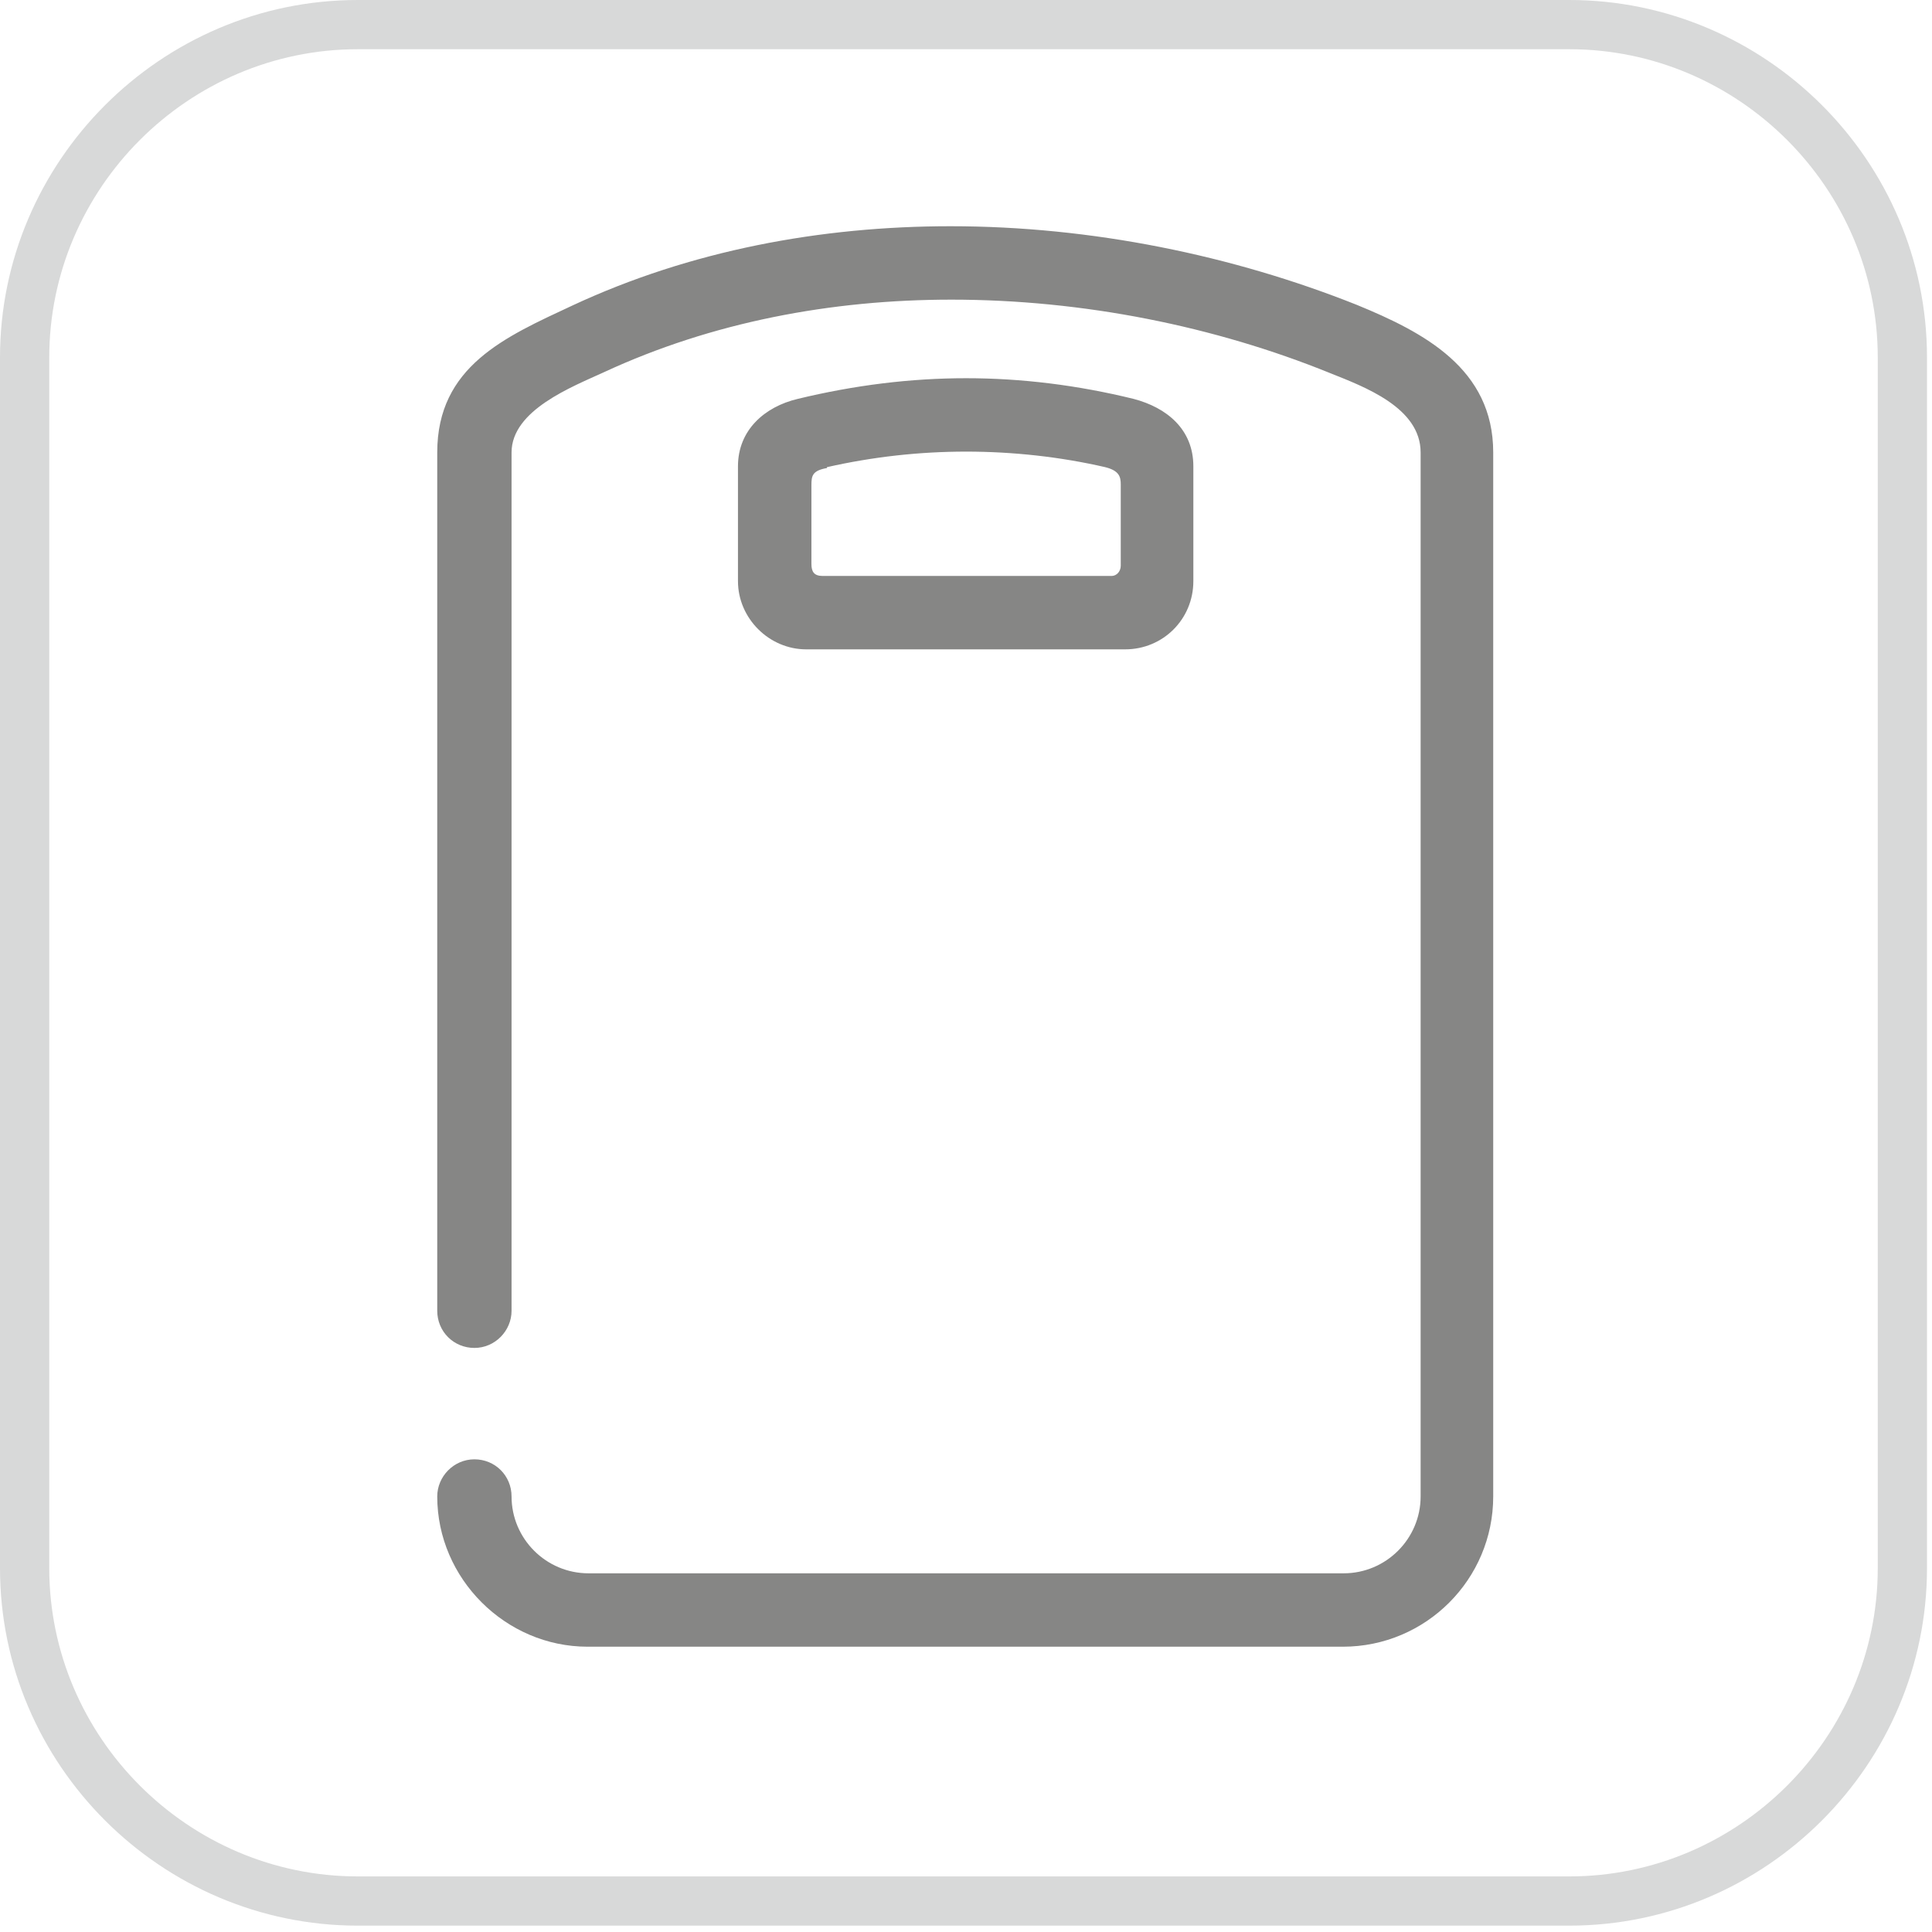
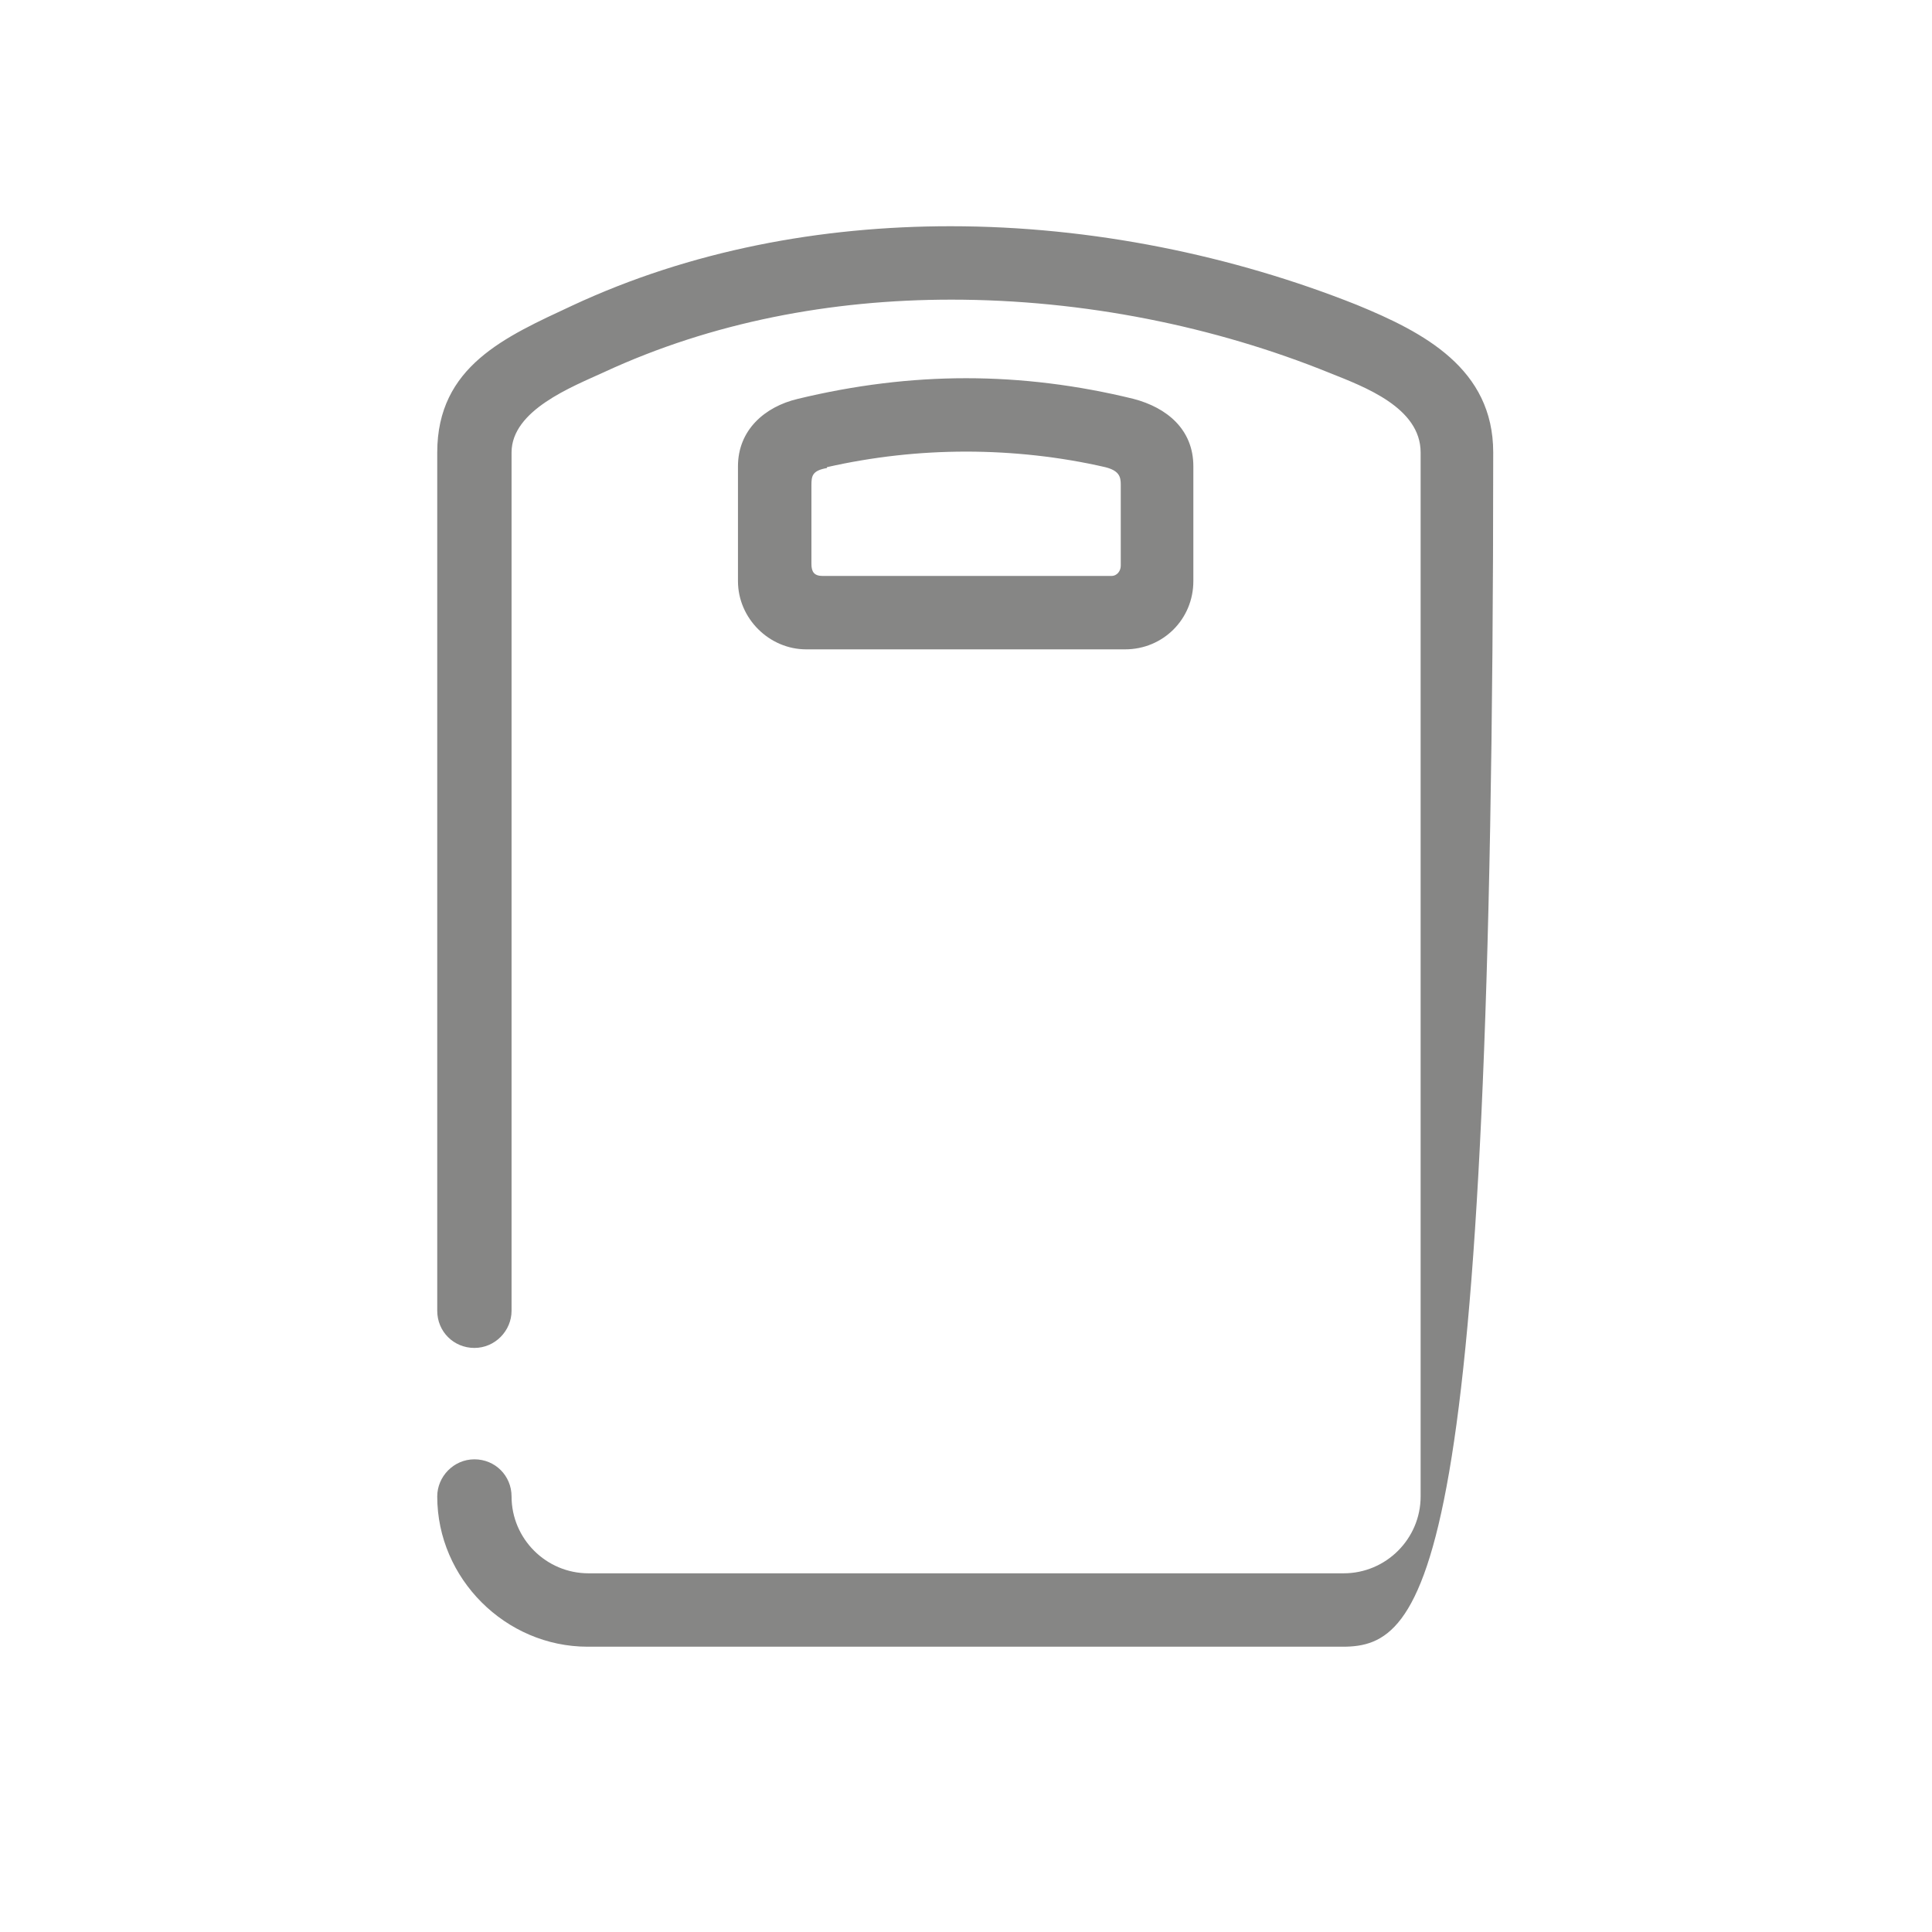
<svg xmlns="http://www.w3.org/2000/svg" width="105" height="105" viewBox="0 0 105 105" fill="none">
-   <path fill-rule="evenodd" clip-rule="evenodd" d="M27.802 71.239C27.802 72.319 26.91 73.257 25.783 73.257C24.656 73.257 23.763 72.366 23.763 71.239V24.591C23.763 19.898 27.474 18.302 31.09 16.613C37.524 13.609 44.615 12.295 51.66 12.295C59.362 12.295 67.017 13.891 73.733 16.566C77.396 18.068 81.153 20.039 81.153 24.591V81.329C81.153 85.835 77.49 89.495 72.981 89.495H31.935C27.474 89.495 23.763 85.788 23.763 81.329C23.763 80.25 24.656 79.311 25.783 79.311C26.91 79.311 27.802 80.203 27.802 81.329C27.802 83.629 29.681 85.506 31.982 85.506H73.028C75.329 85.506 77.208 83.629 77.208 81.329V24.591C77.208 22.151 74.155 21.024 72.277 20.273C66.031 17.739 58.892 16.285 51.707 16.285C45.179 16.285 38.698 17.505 32.827 20.227C31.09 21.024 27.802 22.291 27.802 24.591V71.239ZM43.817 35.291H61.146C63.213 35.291 64.856 33.648 64.856 31.584V25.342C64.856 23.324 63.401 22.151 61.616 21.681C58.563 20.93 55.511 20.555 52.505 20.555C49.499 20.555 46.447 20.93 43.347 21.681C41.563 22.104 40.107 23.371 40.107 25.342V31.584C40.107 33.602 41.797 35.291 43.817 35.291ZM44.944 25.389C47.433 24.826 49.969 24.544 52.505 24.544C55.041 24.544 57.624 24.826 60.066 25.389C60.818 25.577 60.911 25.905 60.911 26.327V30.739C60.911 31.02 60.724 31.302 60.395 31.302H44.709C44.239 31.302 44.099 31.067 44.099 30.645V26.374C44.099 25.858 44.146 25.577 44.944 25.436V25.389Z" fill="#868685" />
-   <path fill-rule="evenodd" clip-rule="evenodd" d="M19.443 0H85.286C95.946 0 104.728 8.729 104.728 19.429V85.225C104.728 95.878 95.993 104.654 85.286 104.654H19.443C8.782 104.654 0 95.925 0 85.225V19.429C0 8.776 8.735 0 19.443 0ZM85.286 2.675H19.443C10.238 2.675 2.677 10.231 2.677 19.429V85.225C2.677 94.423 10.238 101.979 19.443 101.979H85.286C94.49 101.979 102.052 94.423 102.052 85.225V19.429C102.052 10.231 94.49 2.675 85.286 2.675Z" fill="#D8D9D9" />
+   <path fill-rule="evenodd" clip-rule="evenodd" d="M27.802 71.239C27.802 72.319 26.91 73.257 25.783 73.257C24.656 73.257 23.763 72.366 23.763 71.239V24.591C23.763 19.898 27.474 18.302 31.09 16.613C37.524 13.609 44.615 12.295 51.66 12.295C59.362 12.295 67.017 13.891 73.733 16.566C77.396 18.068 81.153 20.039 81.153 24.591C81.153 85.835 77.49 89.495 72.981 89.495H31.935C27.474 89.495 23.763 85.788 23.763 81.329C23.763 80.25 24.656 79.311 25.783 79.311C26.91 79.311 27.802 80.203 27.802 81.329C27.802 83.629 29.681 85.506 31.982 85.506H73.028C75.329 85.506 77.208 83.629 77.208 81.329V24.591C77.208 22.151 74.155 21.024 72.277 20.273C66.031 17.739 58.892 16.285 51.707 16.285C45.179 16.285 38.698 17.505 32.827 20.227C31.09 21.024 27.802 22.291 27.802 24.591V71.239ZM43.817 35.291H61.146C63.213 35.291 64.856 33.648 64.856 31.584V25.342C64.856 23.324 63.401 22.151 61.616 21.681C58.563 20.93 55.511 20.555 52.505 20.555C49.499 20.555 46.447 20.93 43.347 21.681C41.563 22.104 40.107 23.371 40.107 25.342V31.584C40.107 33.602 41.797 35.291 43.817 35.291ZM44.944 25.389C47.433 24.826 49.969 24.544 52.505 24.544C55.041 24.544 57.624 24.826 60.066 25.389C60.818 25.577 60.911 25.905 60.911 26.327V30.739C60.911 31.02 60.724 31.302 60.395 31.302H44.709C44.239 31.302 44.099 31.067 44.099 30.645V26.374C44.099 25.858 44.146 25.577 44.944 25.436V25.389Z" fill="#868685" />
</svg>